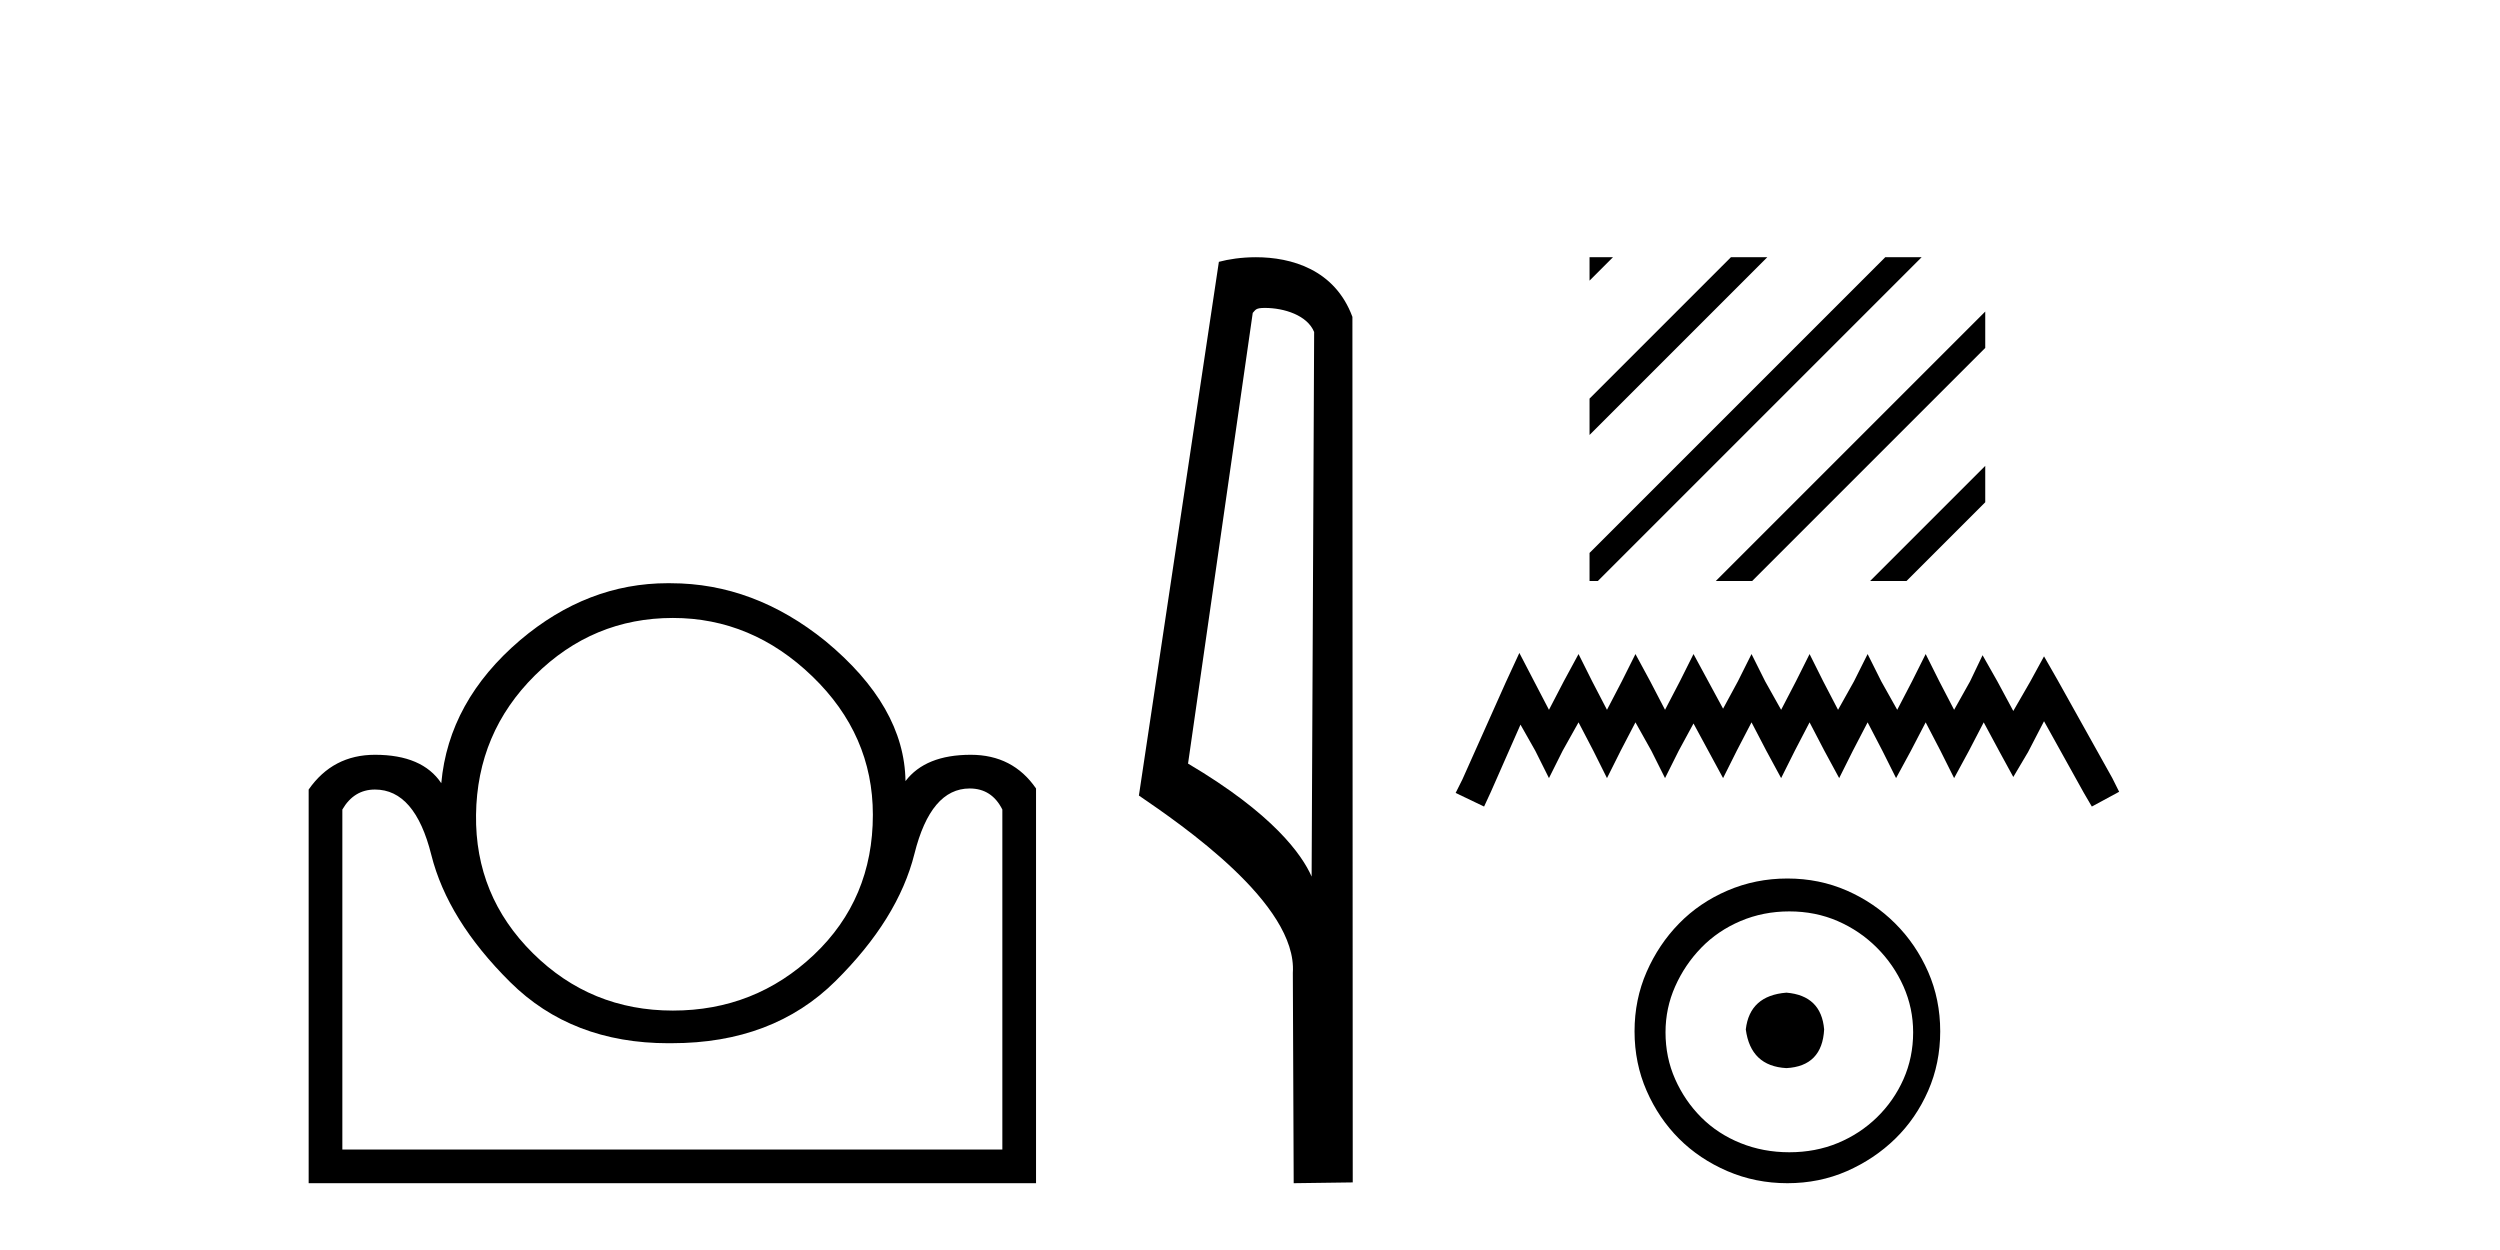
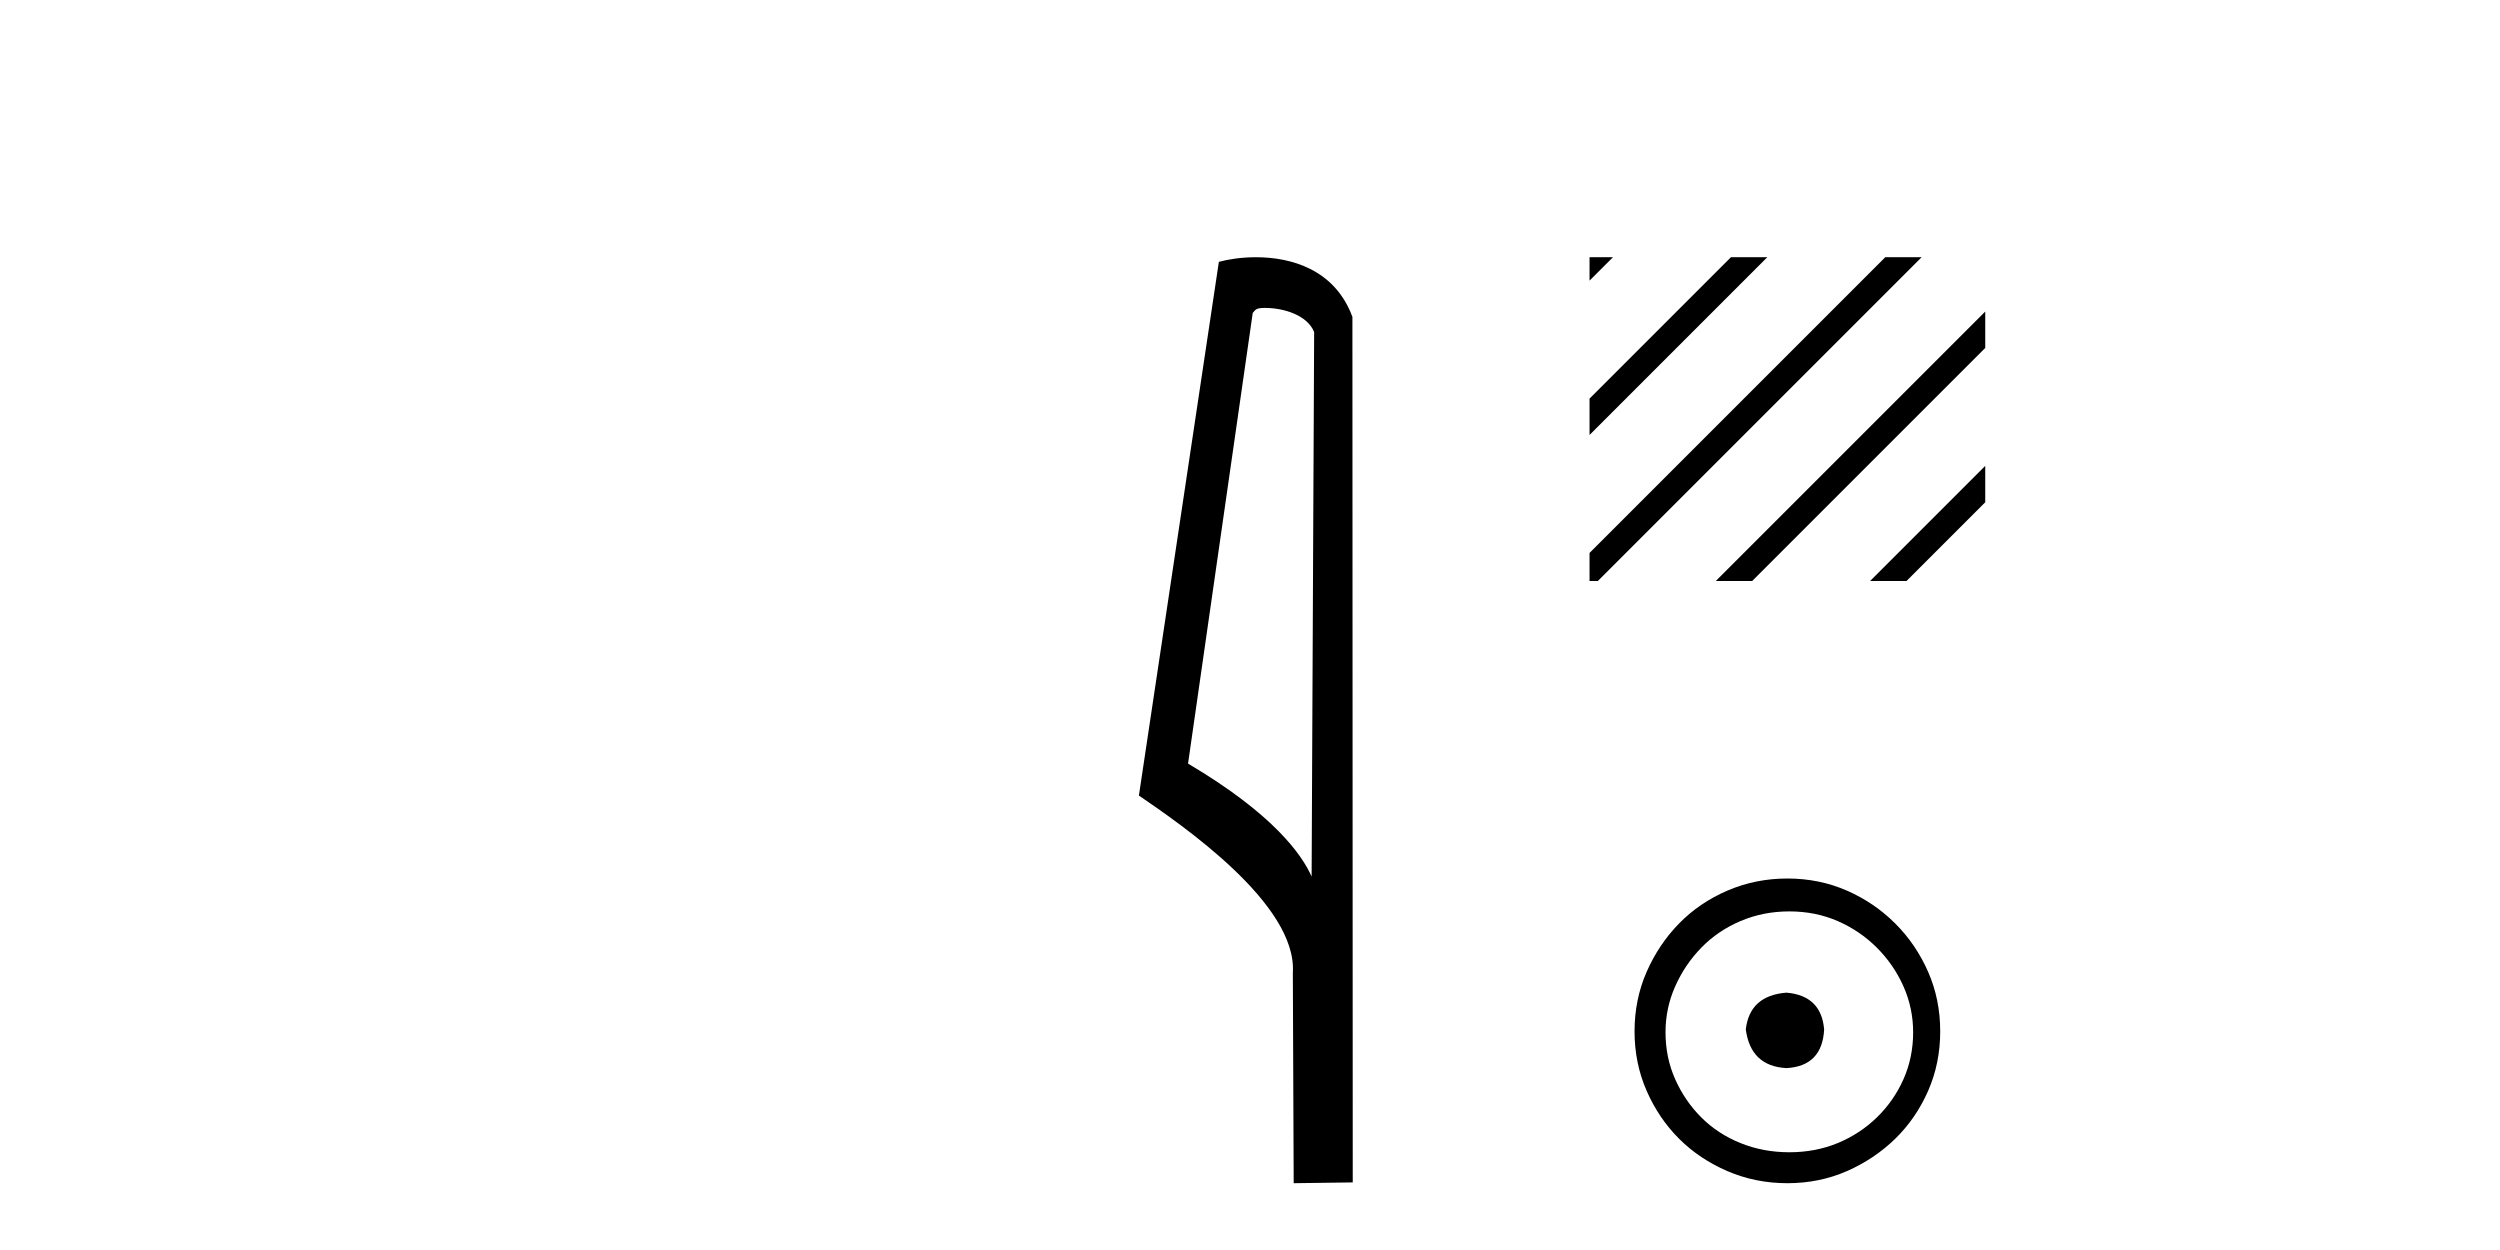
<svg xmlns="http://www.w3.org/2000/svg" width="82.0" height="41.0">
-   <path d="M 22.07 20.269 Q 24.66 20.269 26.645 22.185 Q 28.63 24.101 28.63 26.725 Q 28.63 29.487 26.697 31.317 Q 24.763 33.147 22.07 33.147 Q 19.377 33.147 17.478 31.265 Q 15.579 29.384 15.614 26.725 Q 15.648 24.032 17.547 22.151 Q 19.446 20.269 22.07 20.269 ZM 31.806 25.862 Q 32.531 25.862 32.877 26.553 L 32.877 37.704 L 11.229 37.704 L 11.229 26.553 Q 11.609 25.897 12.299 25.897 Q 13.611 25.897 14.146 28.037 Q 14.682 30.178 16.736 32.215 Q 18.756 34.218 21.928 34.218 Q 21.982 34.218 22.036 34.217 Q 25.35 34.217 27.404 32.18 Q 29.459 30.143 29.994 28.003 Q 30.529 25.862 31.806 25.862 ZM 21.905 19.129 Q 19.268 19.129 17.064 20.994 Q 14.716 22.996 14.474 25.689 Q 13.853 24.757 12.299 24.757 Q 10.918 24.757 10.124 25.897 L 10.124 38.809 L 33.982 38.809 L 33.982 25.862 Q 33.222 24.757 31.841 24.757 Q 30.356 24.757 29.7 25.62 Q 29.666 23.169 27.076 21.028 Q 24.729 19.13 22.001 19.13 Q 21.953 19.129 21.905 19.129 Z" style="fill:#000000;stroke:none" />
  <path d="M 41.491 10.1 C 42.116 10.1 42.881 10.34 43.104 10.89 L 43.021 28.751 L 43.021 28.751 C 42.705 28.034 41.764 26.699 38.968 25.046 L 41.09 10.263 C 41.19 10.157 41.187 10.1 41.491 10.1 ZM 43.021 28.751 L 43.021 28.751 C 43.021 28.751 43.021 28.751 43.021 28.751 L 43.021 28.751 L 43.021 28.751 ZM 41.194 8.437 C 40.716 8.437 40.285 8.505 39.979 8.588 L 37.356 26.094 C 38.744 27.044 42.557 29.648 42.405 31.91 L 42.433 38.809 L 44.37 38.783 L 44.359 10.393 C 43.783 8.837 42.352 8.437 41.194 8.437 Z" style="fill:#000000;stroke:none" />
  <path d="M 52.137 8.437 L 52.137 9.205 L 52.607 8.735 L 52.905 8.437 ZM 56.774 8.437 L 52.137 13.074 L 52.137 14.267 L 57.669 8.735 L 57.967 8.437 ZM 61.836 8.437 L 52.137 18.136 L 52.137 18.136 L 52.137 19.056 L 52.41 19.056 L 62.731 8.735 L 63.029 8.437 ZM 65.116 10.219 L 56.577 18.758 L 56.279 19.056 L 57.472 19.056 L 65.116 11.412 L 65.116 10.219 ZM 65.116 15.281 L 61.639 18.758 L 61.341 19.056 L 62.534 19.056 L 65.116 16.474 L 65.116 15.281 Z" style="fill:#000000;stroke:none" />
-   <path d="M 49.835 21.416 L 49.387 22.386 L 47.969 25.56 L 47.745 26.008 L 48.678 26.455 L 48.902 25.97 L 49.872 23.768 L 50.358 24.626 L 50.806 25.522 L 51.254 24.626 L 51.776 23.693 L 52.262 24.626 L 52.709 25.522 L 53.157 24.626 L 53.643 23.693 L 54.165 24.626 L 54.613 25.522 L 55.061 24.626 L 55.547 23.73 L 56.032 24.626 L 56.517 25.522 L 56.965 24.626 L 57.45 23.693 L 57.936 24.626 L 58.421 25.522 L 58.869 24.626 L 59.354 23.693 L 59.84 24.626 L 60.325 25.522 L 60.773 24.626 L 61.258 23.693 L 61.743 24.626 L 62.191 25.522 L 62.677 24.626 L 63.162 23.693 L 63.647 24.626 L 64.095 25.522 L 64.581 24.626 L 65.066 23.693 L 65.588 24.664 L 66.036 25.485 L 66.522 24.664 L 67.044 23.656 L 68.351 26.008 L 68.612 26.455 L 69.508 25.97 L 69.284 25.522 L 67.492 22.312 L 67.044 21.528 L 66.596 22.349 L 66.036 23.32 L 65.514 22.349 L 65.028 21.491 L 64.618 22.349 L 64.095 23.282 L 63.61 22.349 L 63.162 21.453 L 62.714 22.349 L 62.229 23.282 L 61.706 22.349 L 61.258 21.453 L 60.81 22.349 L 60.288 23.282 L 59.802 22.349 L 59.354 21.453 L 58.906 22.349 L 58.421 23.282 L 57.898 22.349 L 57.45 21.453 L 57.002 22.349 L 56.517 23.245 L 56.032 22.349 L 55.547 21.453 L 55.099 22.349 L 54.613 23.282 L 54.128 22.349 L 53.643 21.453 L 53.195 22.349 L 52.709 23.282 L 52.224 22.349 L 51.776 21.453 L 51.291 22.349 L 50.806 23.282 L 50.32 22.349 L 49.835 21.416 Z" style="fill:#000000;stroke:none" />
  <path d="M 58.595 32.559 C 57.791 32.623 57.347 33.024 57.262 33.765 C 57.368 34.568 57.812 34.992 58.595 35.034 C 59.377 34.992 59.79 34.568 59.832 33.765 C 59.769 33.024 59.356 32.623 58.595 32.559 ZM 58.69 29.894 C 59.261 29.894 59.79 30 60.276 30.211 C 60.763 30.423 61.191 30.714 61.561 31.084 C 61.931 31.454 62.222 31.877 62.434 32.353 C 62.645 32.829 62.751 33.331 62.751 33.86 C 62.751 34.41 62.645 34.923 62.434 35.399 C 62.222 35.875 61.931 36.292 61.561 36.652 C 61.191 37.011 60.763 37.292 60.276 37.493 C 59.79 37.694 59.261 37.794 58.69 37.794 C 58.119 37.794 57.585 37.694 57.088 37.493 C 56.591 37.292 56.162 37.011 55.803 36.652 C 55.443 36.292 55.158 35.875 54.946 35.399 C 54.734 34.923 54.629 34.41 54.629 33.86 C 54.629 33.331 54.734 32.829 54.946 32.353 C 55.158 31.877 55.443 31.454 55.803 31.084 C 56.162 30.714 56.591 30.423 57.088 30.211 C 57.585 30 58.119 29.894 58.69 29.894 ZM 58.626 28.815 C 57.928 28.815 57.273 28.948 56.659 29.212 C 56.046 29.476 55.517 29.836 55.073 30.291 C 54.629 30.745 54.274 31.274 54.01 31.877 C 53.746 32.48 53.613 33.13 53.613 33.828 C 53.613 34.526 53.746 35.177 54.01 35.779 C 54.274 36.382 54.629 36.906 55.073 37.35 C 55.517 37.794 56.046 38.148 56.659 38.413 C 57.273 38.677 57.928 38.809 58.626 38.809 C 59.324 38.809 59.975 38.677 60.578 38.413 C 61.18 38.148 61.709 37.794 62.164 37.35 C 62.619 36.906 62.978 36.382 63.243 35.779 C 63.507 35.177 63.639 34.526 63.639 33.828 C 63.639 33.13 63.507 32.48 63.243 31.877 C 62.978 31.274 62.619 30.745 62.164 30.291 C 61.709 29.836 61.18 29.476 60.578 29.212 C 59.975 28.948 59.324 28.815 58.626 28.815 Z" style="fill:#000000;stroke:none" />
</svg>